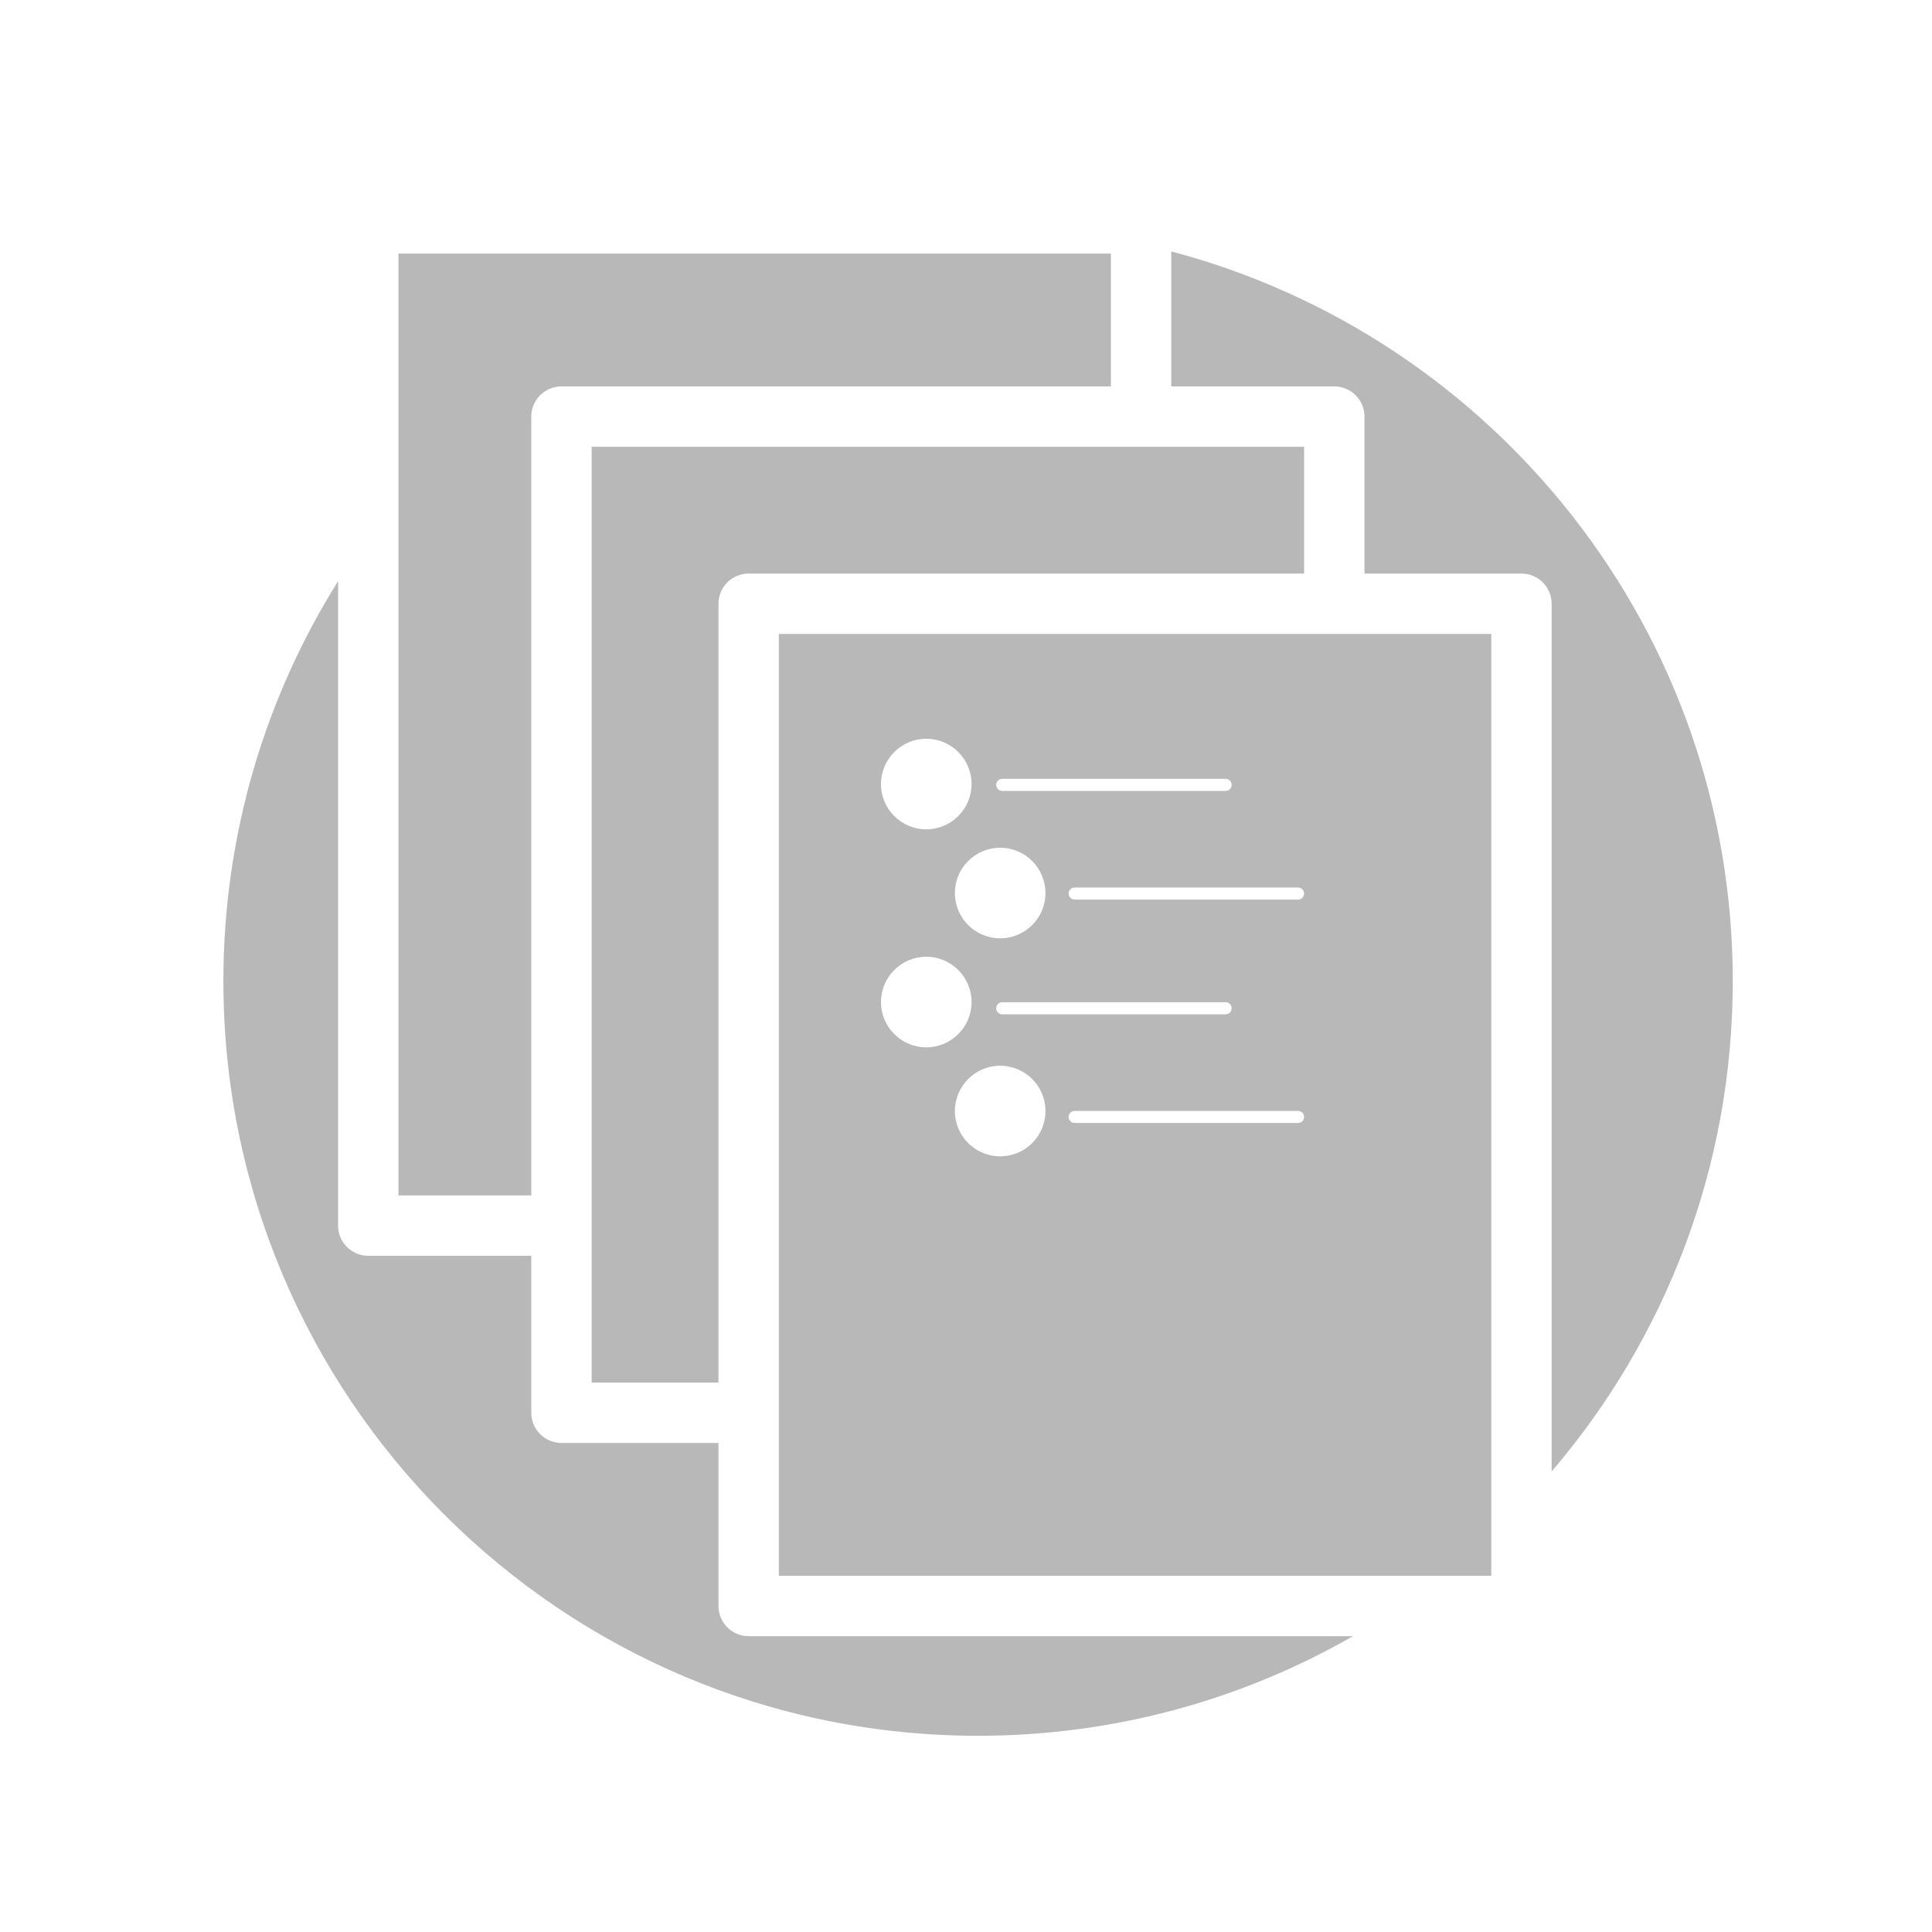
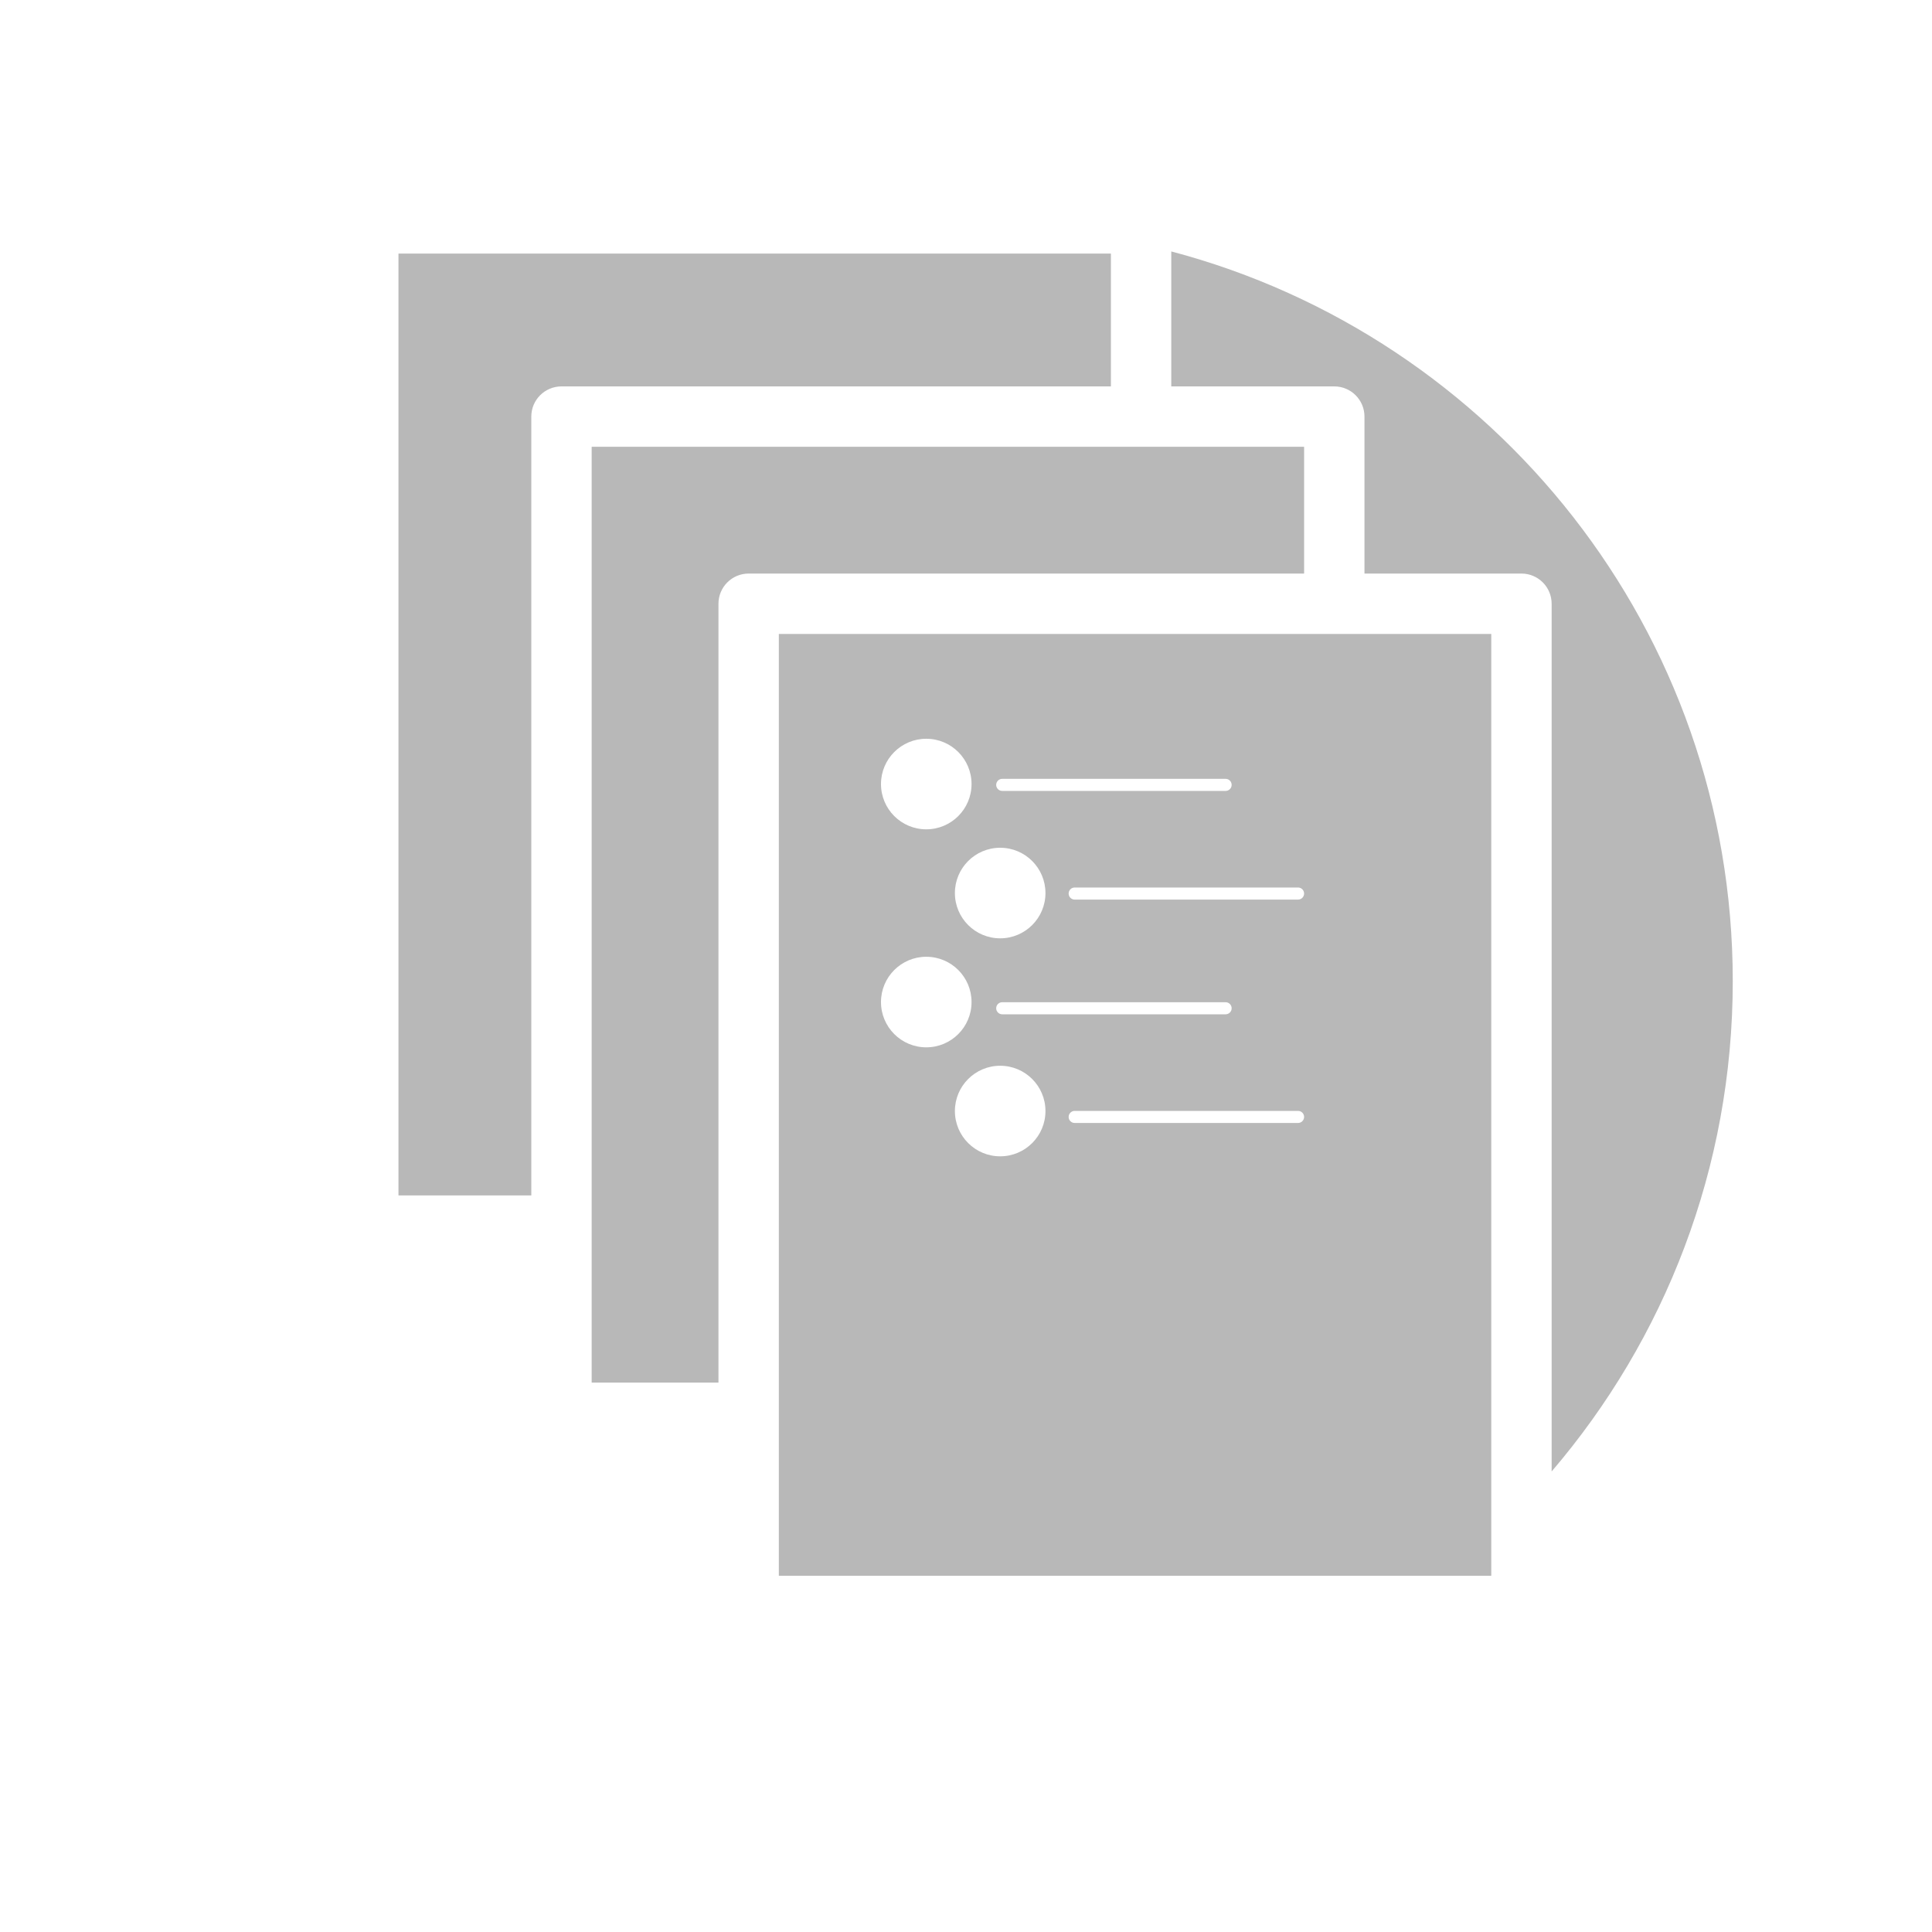
<svg xmlns="http://www.w3.org/2000/svg" version="1.1" x="0px" y="0px" width="320px" height="320px" viewBox="0 0 320 320" enable-background="new 0 0 320 320" xml:space="preserve">
  <g id="Layer_1">
</g>
  <g id="Layer_2">
    <g>
      <path fill="#B8B8B8" d="M98,229h21V100c0-2.762,2.238-5,5-5h92V74H98V229z" />
      <path fill="#B8B8B8" d="M88,69c0-2.762,2.238-5,5-5h91V42H66v156h22V69z" />
-       <path fill="#B8B8B8" d="M119,266v-27H93c-2.762,0-5-2.238-5-5v-26H61c-2.761,0-5-2.238-5-5V96.256    c-12.031,19.207-19,41.907-19,66.243C37,231.534,92.964,287.5,162,287.5c22.603,0,43.8-6.006,62.094-16.5H124    C121.238,271,119,268.762,119,266z" />
      <path fill="#B8B8B8" d="M287,162.499c0-57.973-39.47-106.718-93-120.854V64h27c2.762,0,5,2.238,5,5v26h26c2.762,0,5,2.238,5,5    v143.721C275.697,221.873,287,193.509,287,162.499z" />
      <path fill="#B8B8B8" d="M129,261h118V105H129V261z M165.661,191.523c-4.143,0-7.5-3.357-7.5-7.5c0-4.142,3.357-7.5,7.5-7.5    s7.5,3.357,7.5,7.5S169.804,191.523,165.661,191.523z M166,166h37c0.553,0,1,0.447,1,1s-0.447,1-1,1h-37c-0.553,0-1-0.447-1-1    S165.447,166,166,166z M158.161,147.916c0-4.142,3.357-7.5,7.5-7.5s7.5,3.358,7.5,7.5s-3.357,7.5-7.5,7.5    S158.161,152.059,158.161,147.916z M215,186h-37c-0.553,0-1-0.447-1-1s0.447-1,1-1h37c0.553,0,1,0.447,1,1S215.553,186,215,186z     M216,148c0,0.553-0.447,1-1,1h-37c-0.553,0-1-0.447-1-1s0.447-1,1-1h37C215.553,147,216,147.447,216,148z M166,129h37    c0.553,0,1,0.447,1,1s-0.447,1-1,1h-37c-0.553,0-1-0.447-1-1S165.447,129,166,129z M153.419,122.362c4.143,0,7.5,3.357,7.5,7.5    c0,4.142-3.357,7.5-7.5,7.5s-7.5-3.358-7.5-7.5S149.277,122.362,153.419,122.362z M153.419,158.471c4.143,0,7.5,3.357,7.5,7.499    c0,4.143-3.357,7.501-7.5,7.501s-7.5-3.358-7.5-7.5S149.277,158.471,153.419,158.471z" />
    </g>
  </g>
</svg>